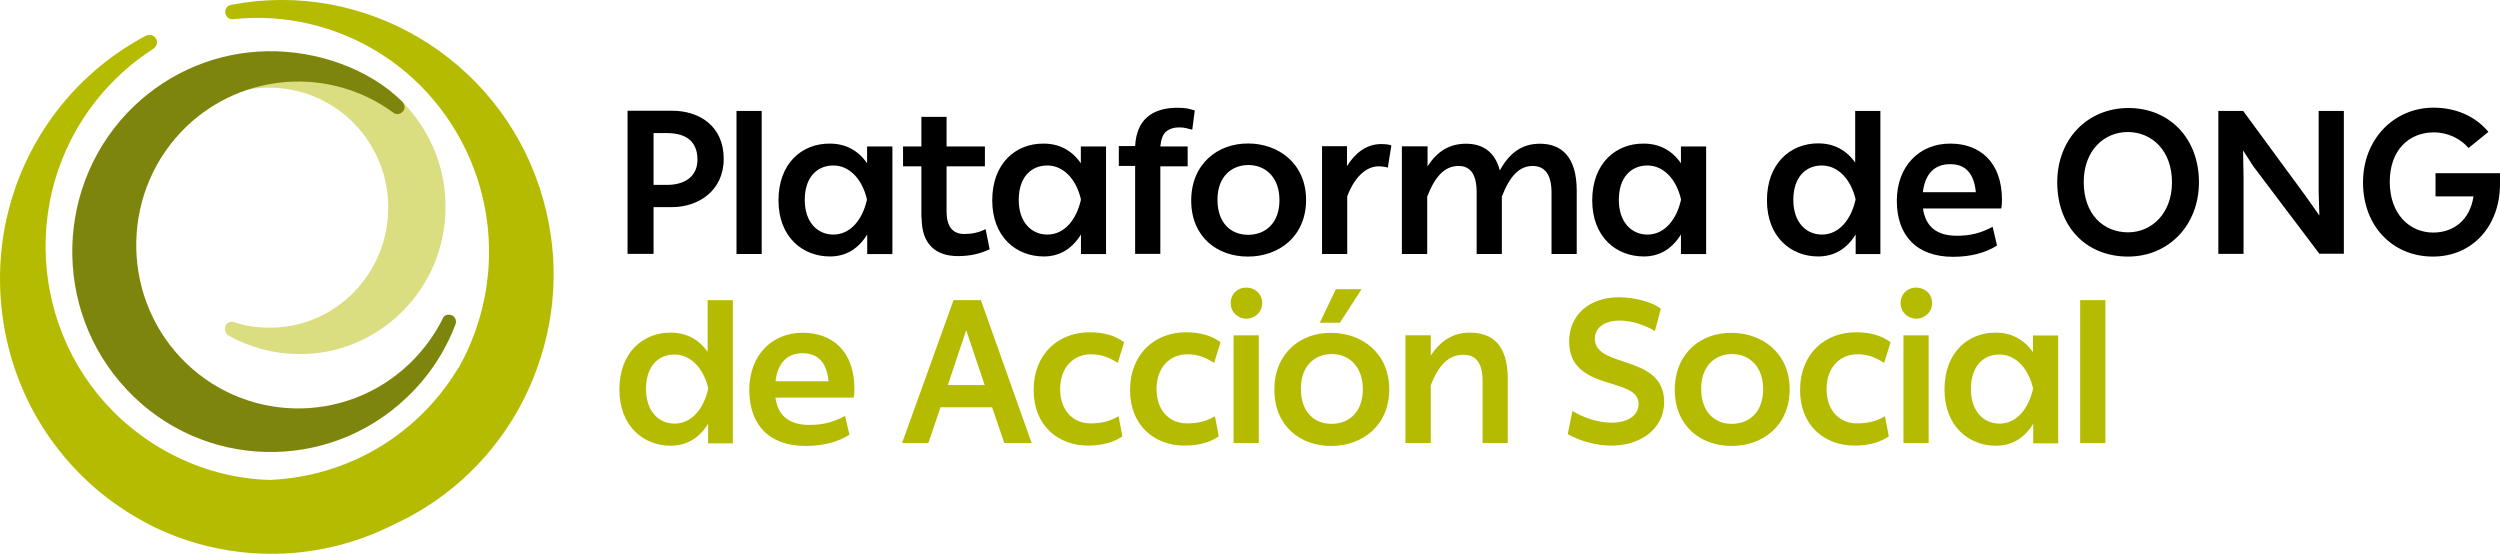
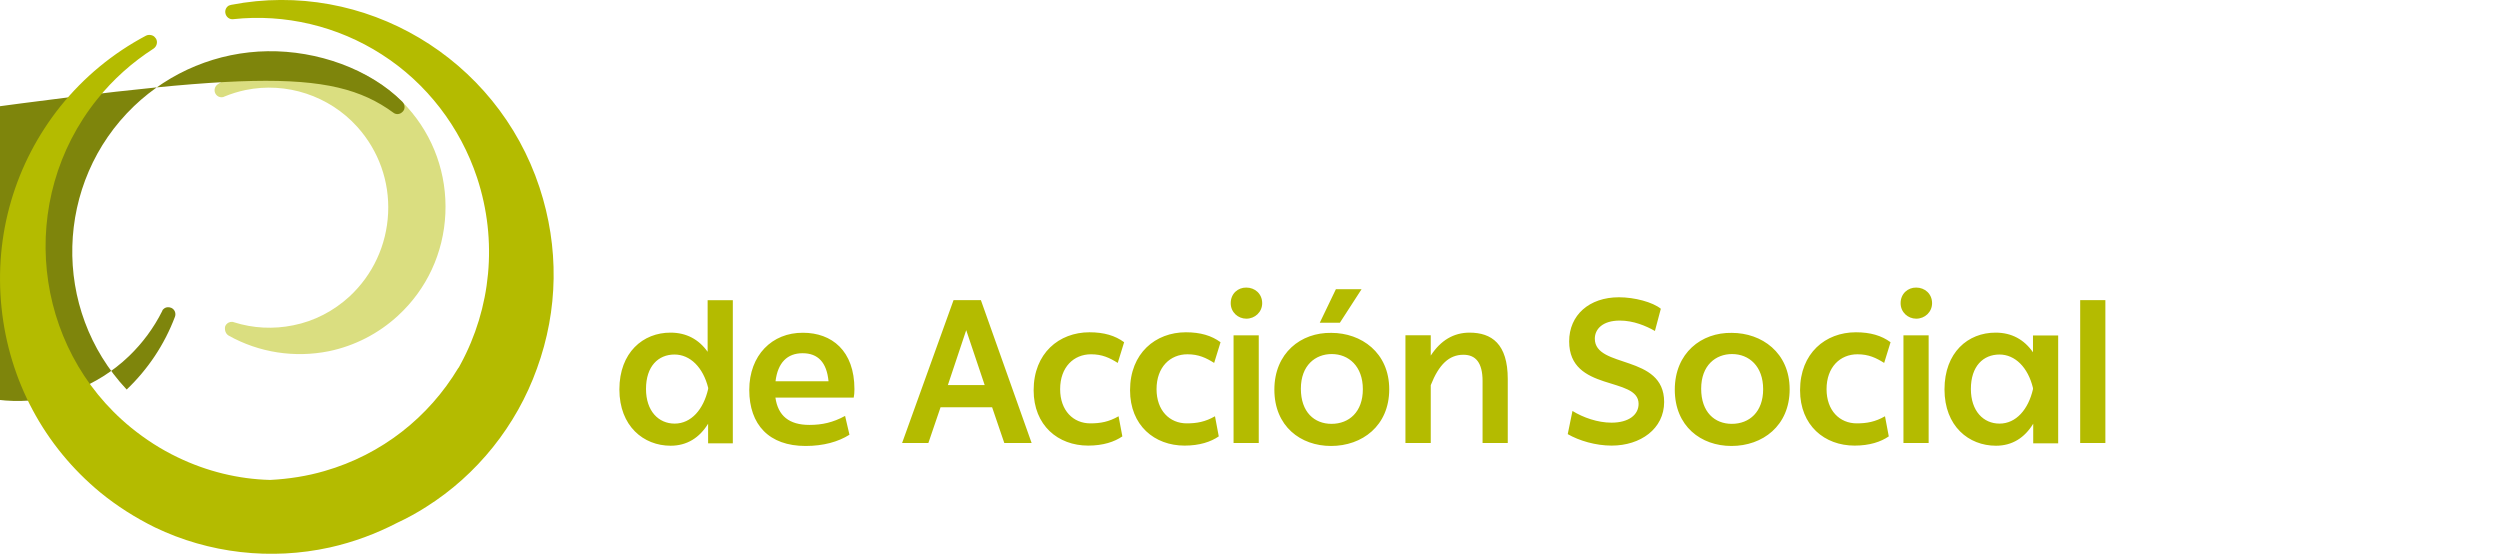
<svg xmlns="http://www.w3.org/2000/svg" version="1.1" id="Capa_1" x="0px" y="0px" viewBox="0 0 2113.4 468.1" style="enable-background:new 0 0 2113.4 468.1;" xml:space="preserve">
  <style type="text/css">
	.st0{fill:#DADE80;}
	.st1{fill:#7E850C;}
	.st2{fill:#B4BB00;}
</style>
  <g>
    <g>
      <path class="st0" d="M193.3,283.7c25.7,14.4,55.8,19,84.7,13.2c21.8-4.5,42-14.9,58.4-30c24.4-22.4,38.6-53.1,40.1-86.3    s-9.9-65.3-32.1-89.9c-29.1-32.3-73.5-46.8-116-38.2c-16,3.4-31,9.7-44.4,18.8c-2.4,1.7-3.4,5-1.9,7.8c1.3,2.4,3.9,3.5,6.3,3    c0.4,0,0.7-0.2,1.1-0.4c5.8-2.4,11.9-4.3,18.1-5.6c34.5-7.1,70.7,4.8,94.4,31.1c18.1,20.1,27.4,46.1,26.1,73.1s-12.9,52-32.6,70.3    c-13.4,12.3-29.8,20.9-47.6,24.4c-16.6,3.4-33.9,2.6-50.2-2.6c-0.9-0.4-2.1-0.4-3-0.2c-1.9,0.4-3.5,1.7-4.3,3.5    C189.6,278.8,190.7,282.2,193.3,283.7L193.3,283.7z" />
-       <path class="st1" d="M226.3,43.3c-42.3,0.6-82.4,17.2-113,46.4c-67.1,64.3-69.9,171.8-6.2,239.6c63.6,67.9,170.1,70.7,237.2,6.3    c18.1-17.3,31.9-38,40.8-61.5c1.1-3-0.2-6.3-3.2-7.6c-2.2-0.9-4.8-0.6-6.5,1.1c-0.6,0.4-0.9,0.9-1.1,1.7c-7.1,14.2-16.6,27-28,38    c-54.8,52.6-141.5,50.2-193.6-5c-52-55.4-49.6-143,5-195.4C205.8,61,279.3,56.2,332.6,95.3c2.2,1.7,5.4,1.5,7.5-0.6    c0.2-0.2,0.4-0.4,0.6-0.6c2.1-2.4,1.5-6-0.7-8.2C312.1,58.2,268.3,42.7,226.3,43.3L226.3,43.3z" />
+       <path class="st1" d="M226.3,43.3c-42.3,0.6-82.4,17.2-113,46.4c-67.1,64.3-69.9,171.8-6.2,239.6c18.1-17.3,31.9-38,40.8-61.5c1.1-3-0.2-6.3-3.2-7.6c-2.2-0.9-4.8-0.6-6.5,1.1c-0.6,0.4-0.9,0.9-1.1,1.7c-7.1,14.2-16.6,27-28,38    c-54.8,52.6-141.5,50.2-193.6-5c-52-55.4-49.6-143,5-195.4C205.8,61,279.3,56.2,332.6,95.3c2.2,1.7,5.4,1.5,7.5-0.6    c0.2-0.2,0.4-0.4,0.6-0.6c2.1-2.4,1.5-6-0.7-8.2C312.1,58.2,268.3,42.7,226.3,43.3L226.3,43.3z" />
      <path class="st2" d="M456.1,158.5C419.9,48.7,307.8-17.7,195.4,4.1c-0.7,0.2-1.5,0.4-2.1,0.7c-2.1,1.3-3.2,3.7-2.8,6.2    c0.6,3.4,3.5,5.6,6.7,5.2c43.6-4.7,88.2,5.8,125.5,29.8c37.9,24.2,66.4,61.4,80.6,104.2c17.7,53.7,11.6,110.4-13.8,157.4    c-0.4,0.7-0.9,1.7-1.3,2.4c-0.2,0.6-0.6,0.9-0.9,1.3c-24.8,41.2-64.3,72.9-113,86.9l0,0c-14.7,4.3-30.2,6.7-45.7,7.5    c-0.2,0-0.4,0-0.6,0c-26.3-0.7-53-7.1-78-19.2l0,0c-14-6.7-27-15.1-39.2-25c-83.7-68.3-96.6-193-28.7-277.5    c13.6-17,29.7-31.3,47.7-42.9c2.8-1.9,3.7-5.6,2.1-8.4c-0.7-1.1-1.7-2.1-2.8-2.6c-1.7-0.7-3.7-0.9-5.6,0    C95.4,45,71,65.1,50.9,90.1C12.6,138.2-5.1,198.6,1.3,260.2s36,116.9,83.5,156.1c14.2,11.6,29.7,21.4,46.1,29.5l0,0    c45.7,22,98.1,28,147.9,17c20.1-4.5,39.2-11.6,57.1-20.9c8.4-3.9,16.6-8.4,24.4-13.4l0,0c42.9-27,76.3-68.6,93.6-116.9    C472,261.9,472.7,208.9,456.1,158.5L456.1,158.5z" />
    </g>
    <g>
      <path class="st2" d="M523.6,329.2c0,31.1,20.5,47.6,43.3,47.6c13.8,0,24.4-6.7,31.7-18.6v16.6h20.9v-121h-21.3v43.6    c-7.5-10.6-18.1-16.2-31.3-16.2C543.6,281.1,523.6,298,523.6,329.2L523.6,329.2z M598.6,329c-3.9,17-14.2,29.1-28.3,29.1    c-13.6,0-24.2-10.6-24.2-29.3c0-19.2,10.4-29.1,24.1-29.1c13.2,0,24.2,10.8,28.5,28.3L598.6,329L598.6,329z M633.4,329.6    c0,29.5,16.8,47.4,47.6,47.4c15.1,0,27.6-3.5,37.1-9.5l-3.7-15.9c-10.3,5.6-19.4,7.6-30.2,7.6c-17,0-26.5-7.6-28.7-23.1h66.2    c0.4-1.9,0.6-4.3,0.6-7.1c0-32.6-19.2-47.7-43.5-47.7C652.7,281.1,633.4,300.3,633.4,329.6L633.4,329.6z M700.4,322.3h-44.8    c1.9-15.7,9.9-23.7,22.9-23.7S698.9,306.4,700.4,322.3L700.4,322.3z M806.1,253.7l-43.5,120.8h22.2l10.3-30.2h43.6l10.3,30.2h23.1    l-42.9-120.8H806.1L806.1,253.7z M832.4,325.5h-31.1l15.5-46.4L832.4,325.5L832.4,325.5z M873.8,329.9c0,29.8,20.7,46.8,46.1,46.8    c12.7,0,22.2-3.2,28.9-7.8l-3.2-17c-8.2,4.7-15.3,6-23.9,6c-14.4,0-25.5-10.8-25.5-28.9c0-18.8,11.6-29.5,26.1-29.5    c9.5,0,15.7,3,22.6,7.3l5.4-17.5c-7.6-5.6-17-8.4-29.3-8.4C895.3,280.9,873.8,298.6,873.8,329.9L873.8,329.9z M955.3,329.9    c0,29.8,20.7,46.8,46.1,46.8c12.7,0,22.2-3.2,28.9-7.8l-3.2-17c-8.2,4.7-15.3,6-23.9,6c-14.4,0-25.5-10.8-25.5-28.9    c0-18.8,11.6-29.5,26.1-29.5c9.5,0,15.7,3,22.6,7.3l5.4-17.5c-7.6-5.6-17-8.4-29.3-8.4C976.8,280.9,955.3,298.6,955.3,329.9    L955.3,329.9z M1040.4,256.3c0,7.8,6.3,13.1,13.2,13.1c7.3,0,13.4-5.6,13.4-13.1c0-8-6.2-13.2-13.4-13.2    C1046.5,243,1040.4,248.2,1040.4,256.3L1040.4,256.3z M1042.8,374.5h21.3v-91h-21.3V374.5L1042.8,374.5z M1129.3,244.5l-13.6,28.3    h17l18.3-28.3H1129.3L1129.3,244.5z M1077.3,329.4c0,31,22.2,47.6,47.9,47.6c26.3,0,49.2-17,49.2-47.9c0-31.1-23.7-47.7-48.9-47.7    C1099.8,280.9,1077.3,298.4,1077.3,329.4L1077.3,329.4z M1152.1,329c0,19.2-11.6,29.3-26.5,29.3c-14.5,0-25.9-9.9-25.9-29.7    c0-19.8,12.3-29.3,26.1-29.3C1140.1,299.3,1152.1,309.6,1152.1,329L1152.1,329z M1188.1,283.5v91h21.4v-48.9    c6.9-17.5,15.5-25.7,27.6-25.7c10.4,0,16.2,6.7,16.2,22.2v52.4h21.3v-54.1c0-29.7-13.6-39.2-32.3-39.2c-13.4,0-24.4,6.5-32.8,19.4    v-17.2H1188.1L1188.1,283.5z M1325.3,367c9.7,5.6,23.7,9.7,37.1,9.7c24.4,0,44.4-14.2,44.4-36.9c0-40.7-58.6-28-58.6-53.5    c0-8,6.5-15.3,21.1-15.3c11.6,0,22.2,4.5,29.7,8.8l5-18.8c-6.9-5.6-22.2-9.7-35.4-9.7c-25.2,0-42.1,15.1-42.1,37.3    c0,43.1,58.7,29.3,58.7,52.8c0,9.3-8.4,15.9-22.9,15.9c-11.7,0-23.9-4.3-33-9.9L1325.3,367L1325.3,367z M1415.8,329.4    c0,31,22.2,47.6,47.9,47.6c26.3,0,49.2-17,49.2-47.9c0-31.1-23.7-47.7-48.9-47.7C1438.3,280.9,1415.8,298.4,1415.8,329.4    L1415.8,329.4z M1490.5,329c0,19.2-11.6,29.3-26.5,29.3c-14.5,0-25.9-9.9-25.9-29.7c0-19.8,12.3-29.3,26.1-29.3    C1478.6,299.3,1490.5,309.6,1490.5,329L1490.5,329z M1521.7,329.9c0,29.8,20.7,46.8,46.1,46.8c12.7,0,22.2-3.2,28.9-7.8l-3.2-17    c-8.2,4.7-15.3,6-23.9,6c-14.4,0-25.5-10.8-25.5-28.9c0-18.8,11.6-29.5,26.1-29.5c9.5,0,15.7,3,22.6,7.3l5.4-17.5    c-7.6-5.6-17-8.4-29.3-8.4C1543.1,280.9,1521.7,298.6,1521.7,329.9L1521.7,329.9z M1606.7,256.3c0,7.8,6.3,13.1,13.2,13.1    c7.3,0,13.4-5.6,13.4-13.1c0-8-6.2-13.2-13.4-13.2C1612.9,243,1606.7,248.2,1606.7,256.3L1606.7,256.3z M1609.1,374.5h21.3v-91    h-21.3V374.5L1609.1,374.5z M1643.8,329.2c0,31.1,20.5,47.6,43.5,47.6c13.8,0,24.2-6.7,31.5-18.6v16.6h21.1v-91.2h-21.3v14.2    c-7.5-10.8-18.1-16.6-31.5-16.6C1663.6,281.1,1643.8,298,1643.8,329.2L1643.8,329.2z M1718.6,329c-3.9,17-14.2,29.1-28.3,29.1    c-13.6,0-24.2-10.6-24.2-29.3c0-19.2,10.4-29.1,24.2-29.1c13.1,0,24.1,10.8,28.3,28.3V329L1718.6,329z M1758.5,374.5h21.3V253.7    h-21.3V374.5L1758.5,374.5z" />
-       <path d="M530.5,93.8v120.8h22v-39.5H568c22.6,0,43.8-14,43.8-40.8c0-27.6-20.3-40.7-43.8-40.7h-37.5V93.8z M563.7,156.3h-11.2    v-43.8h11c17.3,0,26.1,7.6,26.1,22.6C589.6,147.7,580.7,156.3,563.7,156.3L563.7,156.3z M622.6,214.7h21.3V93.8h-21.3V214.7    L622.6,214.7z M658.1,169.4c0,31.1,20.5,47.4,43.5,47.4c13.8,0,24.2-6.7,31.5-18.6v16.6h21.3v-91h-21.4v14.2    c-7.5-10.8-18.1-16.6-31.5-16.6C677.8,121.2,658.1,138.2,658.1,169.4L658.1,169.4z M732.8,169.2c-3.9,17-14.2,29.1-28.3,29.1    c-13.6,0-24.2-10.6-24.2-29.3c0-19.2,10.4-29.1,24.2-29.1c13.1,0,24.1,10.8,28.3,28.3V169.2L732.8,169.2z M779.1,184.1    c0,22.6,12.1,32.4,30.8,32.4c10.3,0,19-2.1,26.7-5.8l-3.4-17c-6,3-11.7,4.1-18.1,4.1c-8.8,0-14.9-5.2-14.9-19v-38.2h32.4v-16.8    h-32.4v-25h-21.3v25h-15.5v16.8h15.5v43.5H779.1z M838.8,169.4c0,31.1,20.5,47.4,43.5,47.4c13.8,0,24.2-6.7,31.5-18.6v16.6H935    v-91h-21.3v14.2c-7.5-10.8-18.1-16.6-31.5-16.6C858.5,121.2,838.8,138.2,838.8,169.4L838.8,169.4z M913.7,169.2    c-3.9,17-14.2,29.1-28.3,29.1c-13.6,0-24.2-10.6-24.2-29.3c0-19.2,10.4-29.1,24.2-29.1c13.1,0,24.1,10.8,28.3,28.3V169.2    L913.7,169.2z M959.6,140.6v74h21.3v-74h23.1v-16.8h-23.1c0.6-6.2,2.2-10.4,5-12.7c2.8-2.2,6.3-3.4,10.8-3.4c2.4,0,4.3,0.2,6,0.6    c1.7,0.6,3.4,0.9,5.2,1.3l2.1-16.2c-1.9-0.7-3.9-1.1-6.2-1.7c-2.4-0.4-5.4-0.6-8.6-0.6c-11,0-19.6,2.8-25.5,8    c-6.2,5.4-9.5,13.6-10.1,24.4h-13.8v16.8h13.8V140.6z M1007,169.5c0,31,22.2,47.4,47.9,47.4c26.3,0,49.2-17,49.2-47.9    c0-31.1-23.7-47.7-48.9-47.7C1029.4,121.1,1007,138.6,1007,169.5L1007,169.5z M1081.6,169.2c0,19.2-11.6,29.3-26.5,29.3    c-14.5,0-25.9-9.9-25.9-29.7s12.3-29.3,26.1-29.3C1069.6,139.5,1081.6,149.6,1081.6,169.2L1081.6,169.2z M1117.6,123.7v91h21.3    V166c5.8-15.7,15.7-25.4,26.5-25.4c2.4,0,5.6,0.4,7.8,1.1l3-18.8c-2.4-0.9-5.6-1.1-8.8-1.1c-12.3,0-21.8,7.6-28.7,18.6v-16.8    H1117.6L1117.6,123.7z M1185.1,123.7v91h21.4v-48.5c6.7-17.3,14.9-25.9,26.5-25.9c10.1,0,15.3,7.1,15.3,22.4v52h21.3v-48.5    c6.7-17.3,14.7-25.9,26.1-25.9c10.1,0,15.9,7.1,15.9,22.4v52h21.3v-53.5c0-29.5-13.6-39.7-31.1-39.7c-15.1,0-25.7,7.6-33.9,22.6    c-4.3-16.4-15.1-22.6-28.5-22.6c-14.2,0-24.6,6.5-32.6,19.2v-17L1185.1,123.7L1185.1,123.7z M1346,169.4    c0,31.1,20.5,47.4,43.5,47.4c13.8,0,24.2-6.7,31.5-18.6v16.6h21.3v-91H1421v14.2c-7.5-10.8-18.1-16.6-31.5-16.6    C1365.8,121.2,1346,138.2,1346,169.4L1346,169.4z M1421,169.2c-3.9,17-14.2,29.1-28.3,29.1c-13.6,0-24.2-10.6-24.2-29.3    c0-19.2,10.4-29.1,24.2-29.1c13.1,0,24.1,10.8,28.3,28.3V169.2L1421,169.2z M1493.7,169.4c0,31.1,20.5,47.4,43.3,47.4    c13.8,0,24.4-6.7,31.7-18.6v16.6h20.9V93.8h-21.3v43.6c-7.5-10.6-18.1-16.2-31.3-16.2C1513.5,121.2,1493.7,138.2,1493.7,169.4    L1493.7,169.4z M1568.5,169.2c-3.9,17-14.2,29.1-28.3,29.1c-13.6,0-24.2-10.6-24.2-29.3c0-19.2,10.4-29.1,24.1-29.1    c13.2,0,24.2,10.8,28.5,28.3V169.2L1568.5,169.2z M1603.5,169.7c0,29.5,16.8,47.4,47.6,47.4c15.1,0,27.6-3.5,37.1-9.5l-3.7-15.9    c-10.3,5.6-19.4,7.6-30.2,7.6c-17,0-26.5-7.6-28.7-23.1h66.2c0.4-1.9,0.6-4.3,0.6-7.1c0-32.6-19.2-47.7-43.5-47.7    C1622.6,121.2,1603.5,140.5,1603.5,169.7L1603.5,169.7z M1670.3,162.5h-44.8c1.9-15.7,9.9-23.7,22.9-23.7    C1661.5,138.6,1668.8,146.6,1670.3,162.5L1670.3,162.5z M1739.1,154.1c0,37.9,24.8,62.8,59.9,62.8c34.1,0,59.9-26.3,59.9-62.8    c0-37.1-24.8-62.8-59.7-62.8C1764.7,91.4,1739.1,117.5,1739.1,154.1L1739.1,154.1z M1836.1,154.1c0,26.7-17.5,42.3-37.1,42.3    c-20.9,0-37.5-15.3-37.5-42.5c0-26.5,17-42.3,37.3-42.3C1819.1,111.7,1836.1,127.2,1836.1,154.1L1836.1,154.1z M1875.3,93.8v120.8    h21.3V150l-0.4-22.9l8.6,13.4l55.9,74h20.7V93.8h-21.3v68.6l0.6,19.8l-11.4-16.2l-53-72.2H1875.3L1875.3,93.8z M1997.6,154.1    c0,37.3,25.2,62.8,59.1,62.8c33.4,0,56.3-25.7,56.7-60.4v-10.1h-54.5V166h32.1c-3,20-16.8,30.6-34.1,30.6    c-19.8,0-36.7-15.5-36.7-42.9c0-27,16.4-41.8,37.3-41.8c12.1,0,22.8,5.6,29.3,13.2l16.8-13.6c-10.4-12.5-26.3-20.5-46.6-20.5    C2023.5,91.2,1997.6,117.9,1997.6,154.1L1997.6,154.1z" />
    </g>
  </g>
</svg>